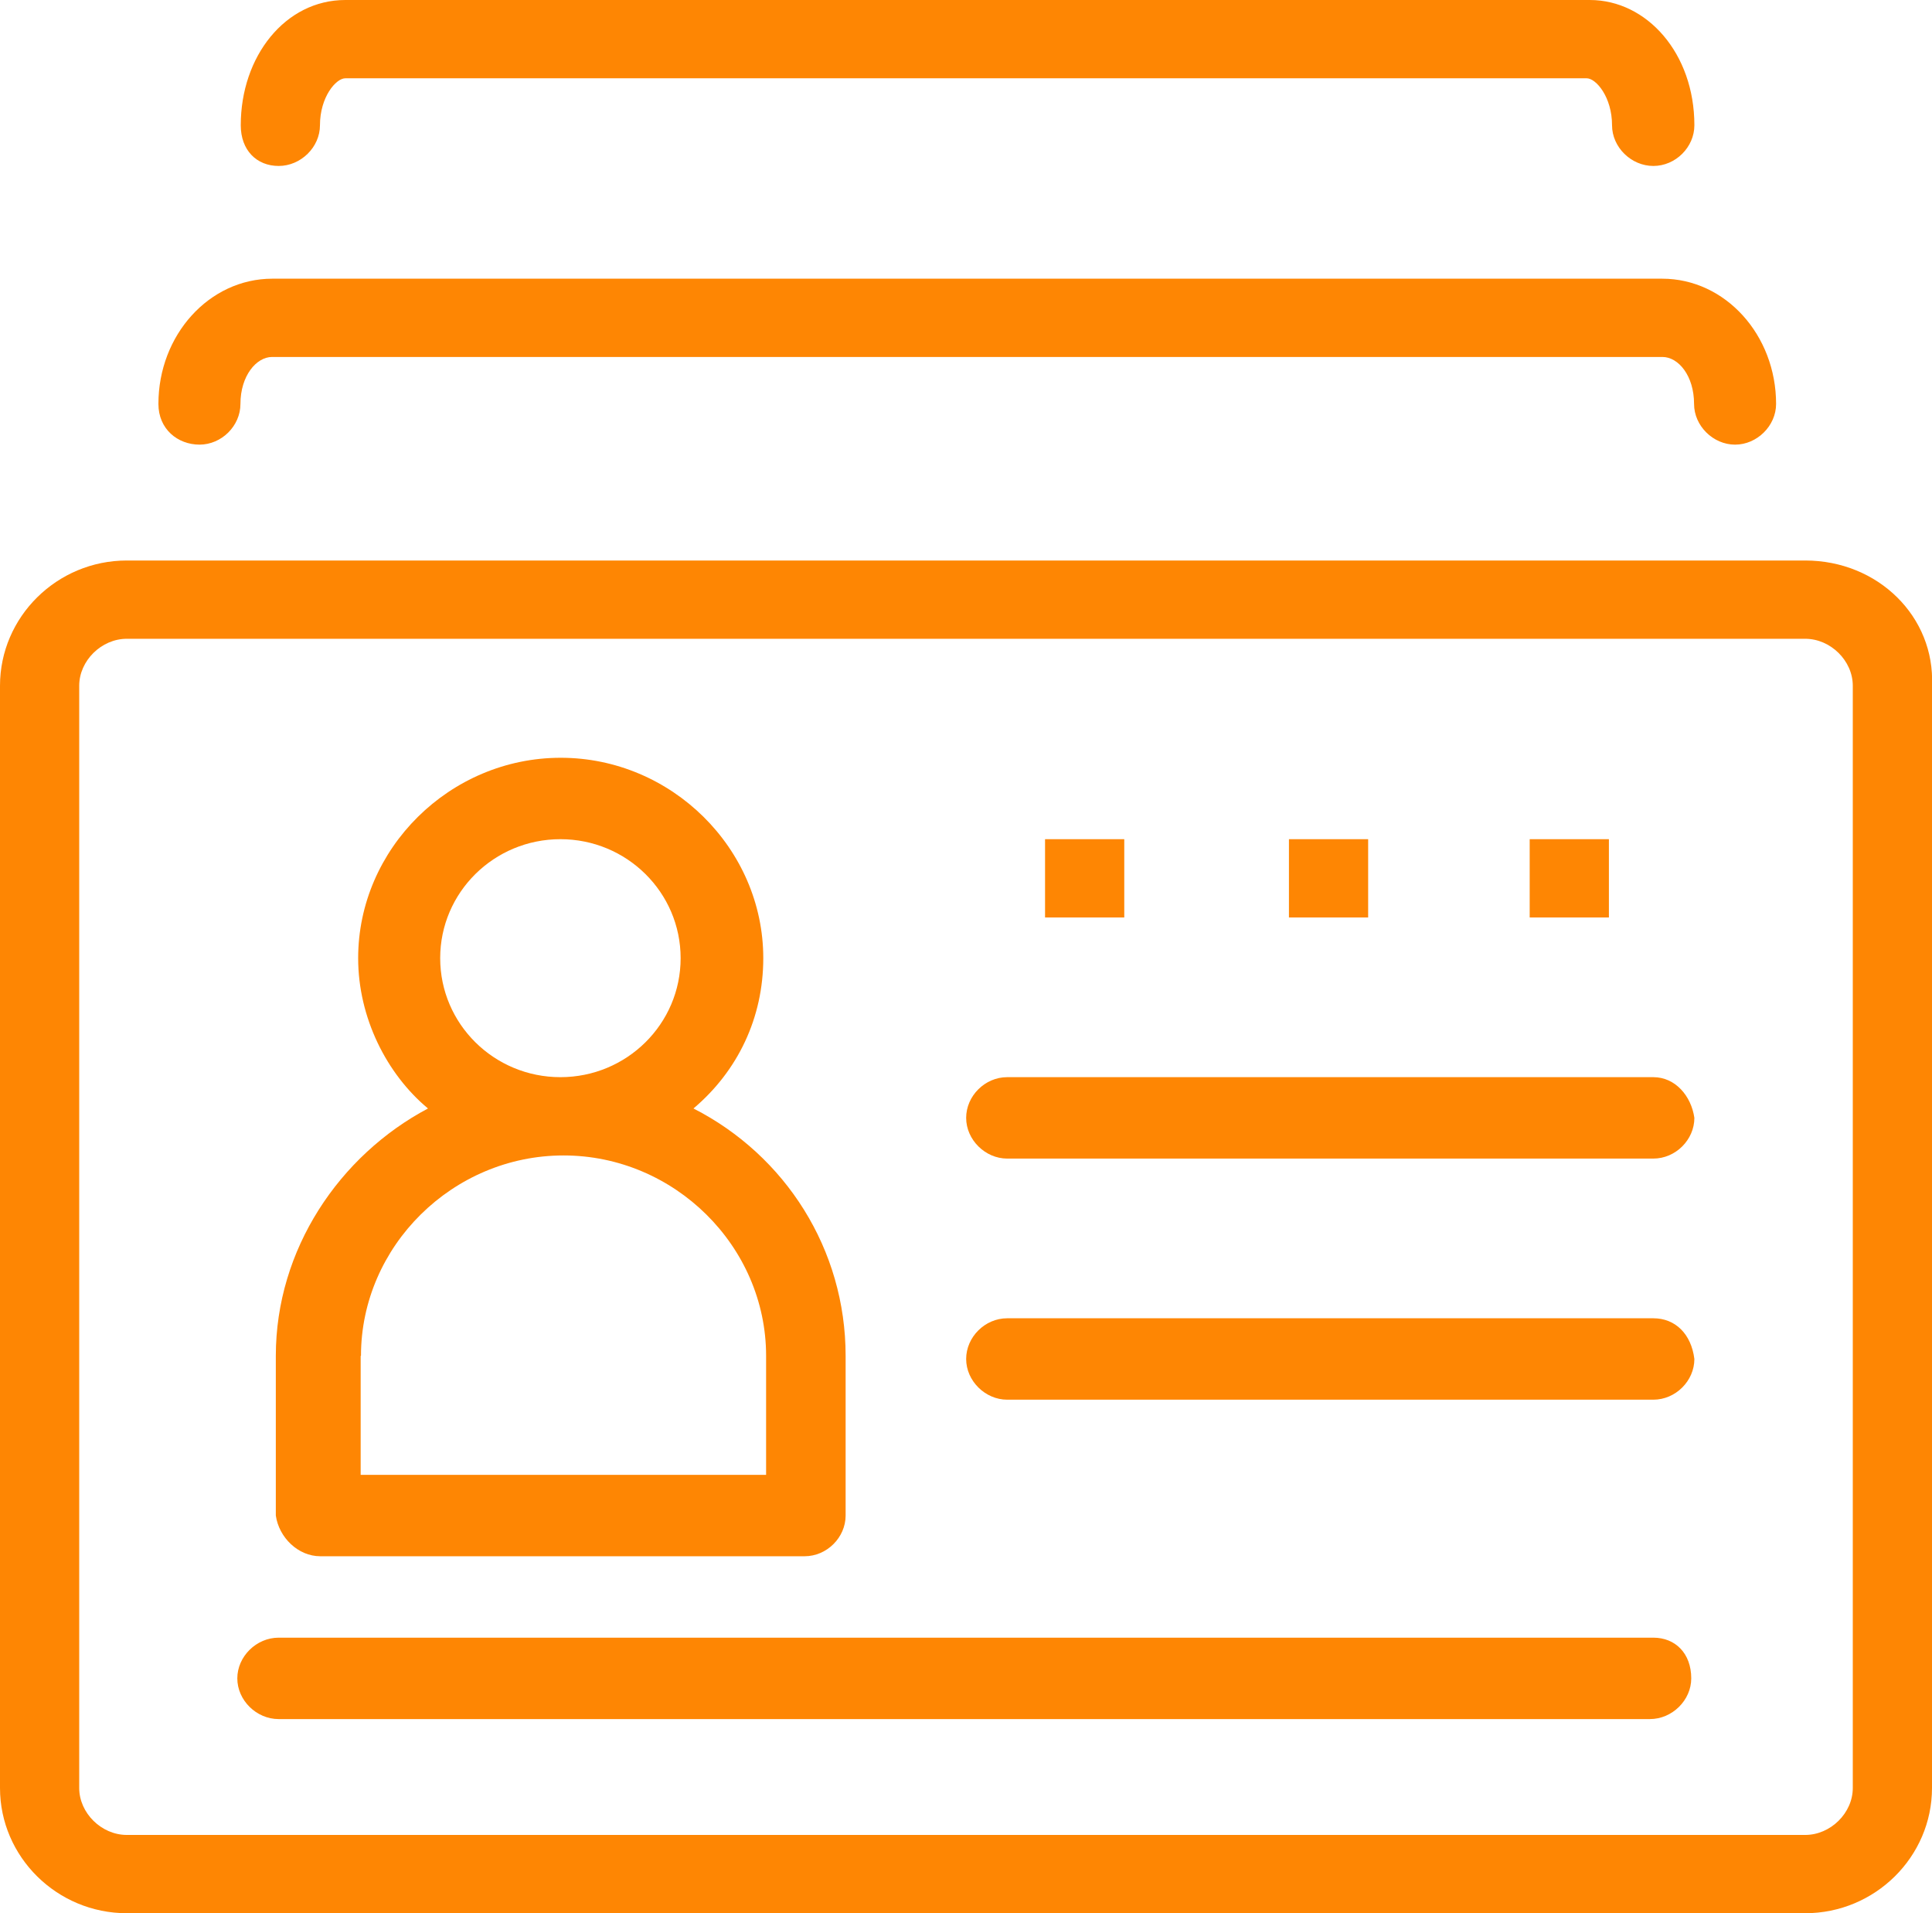
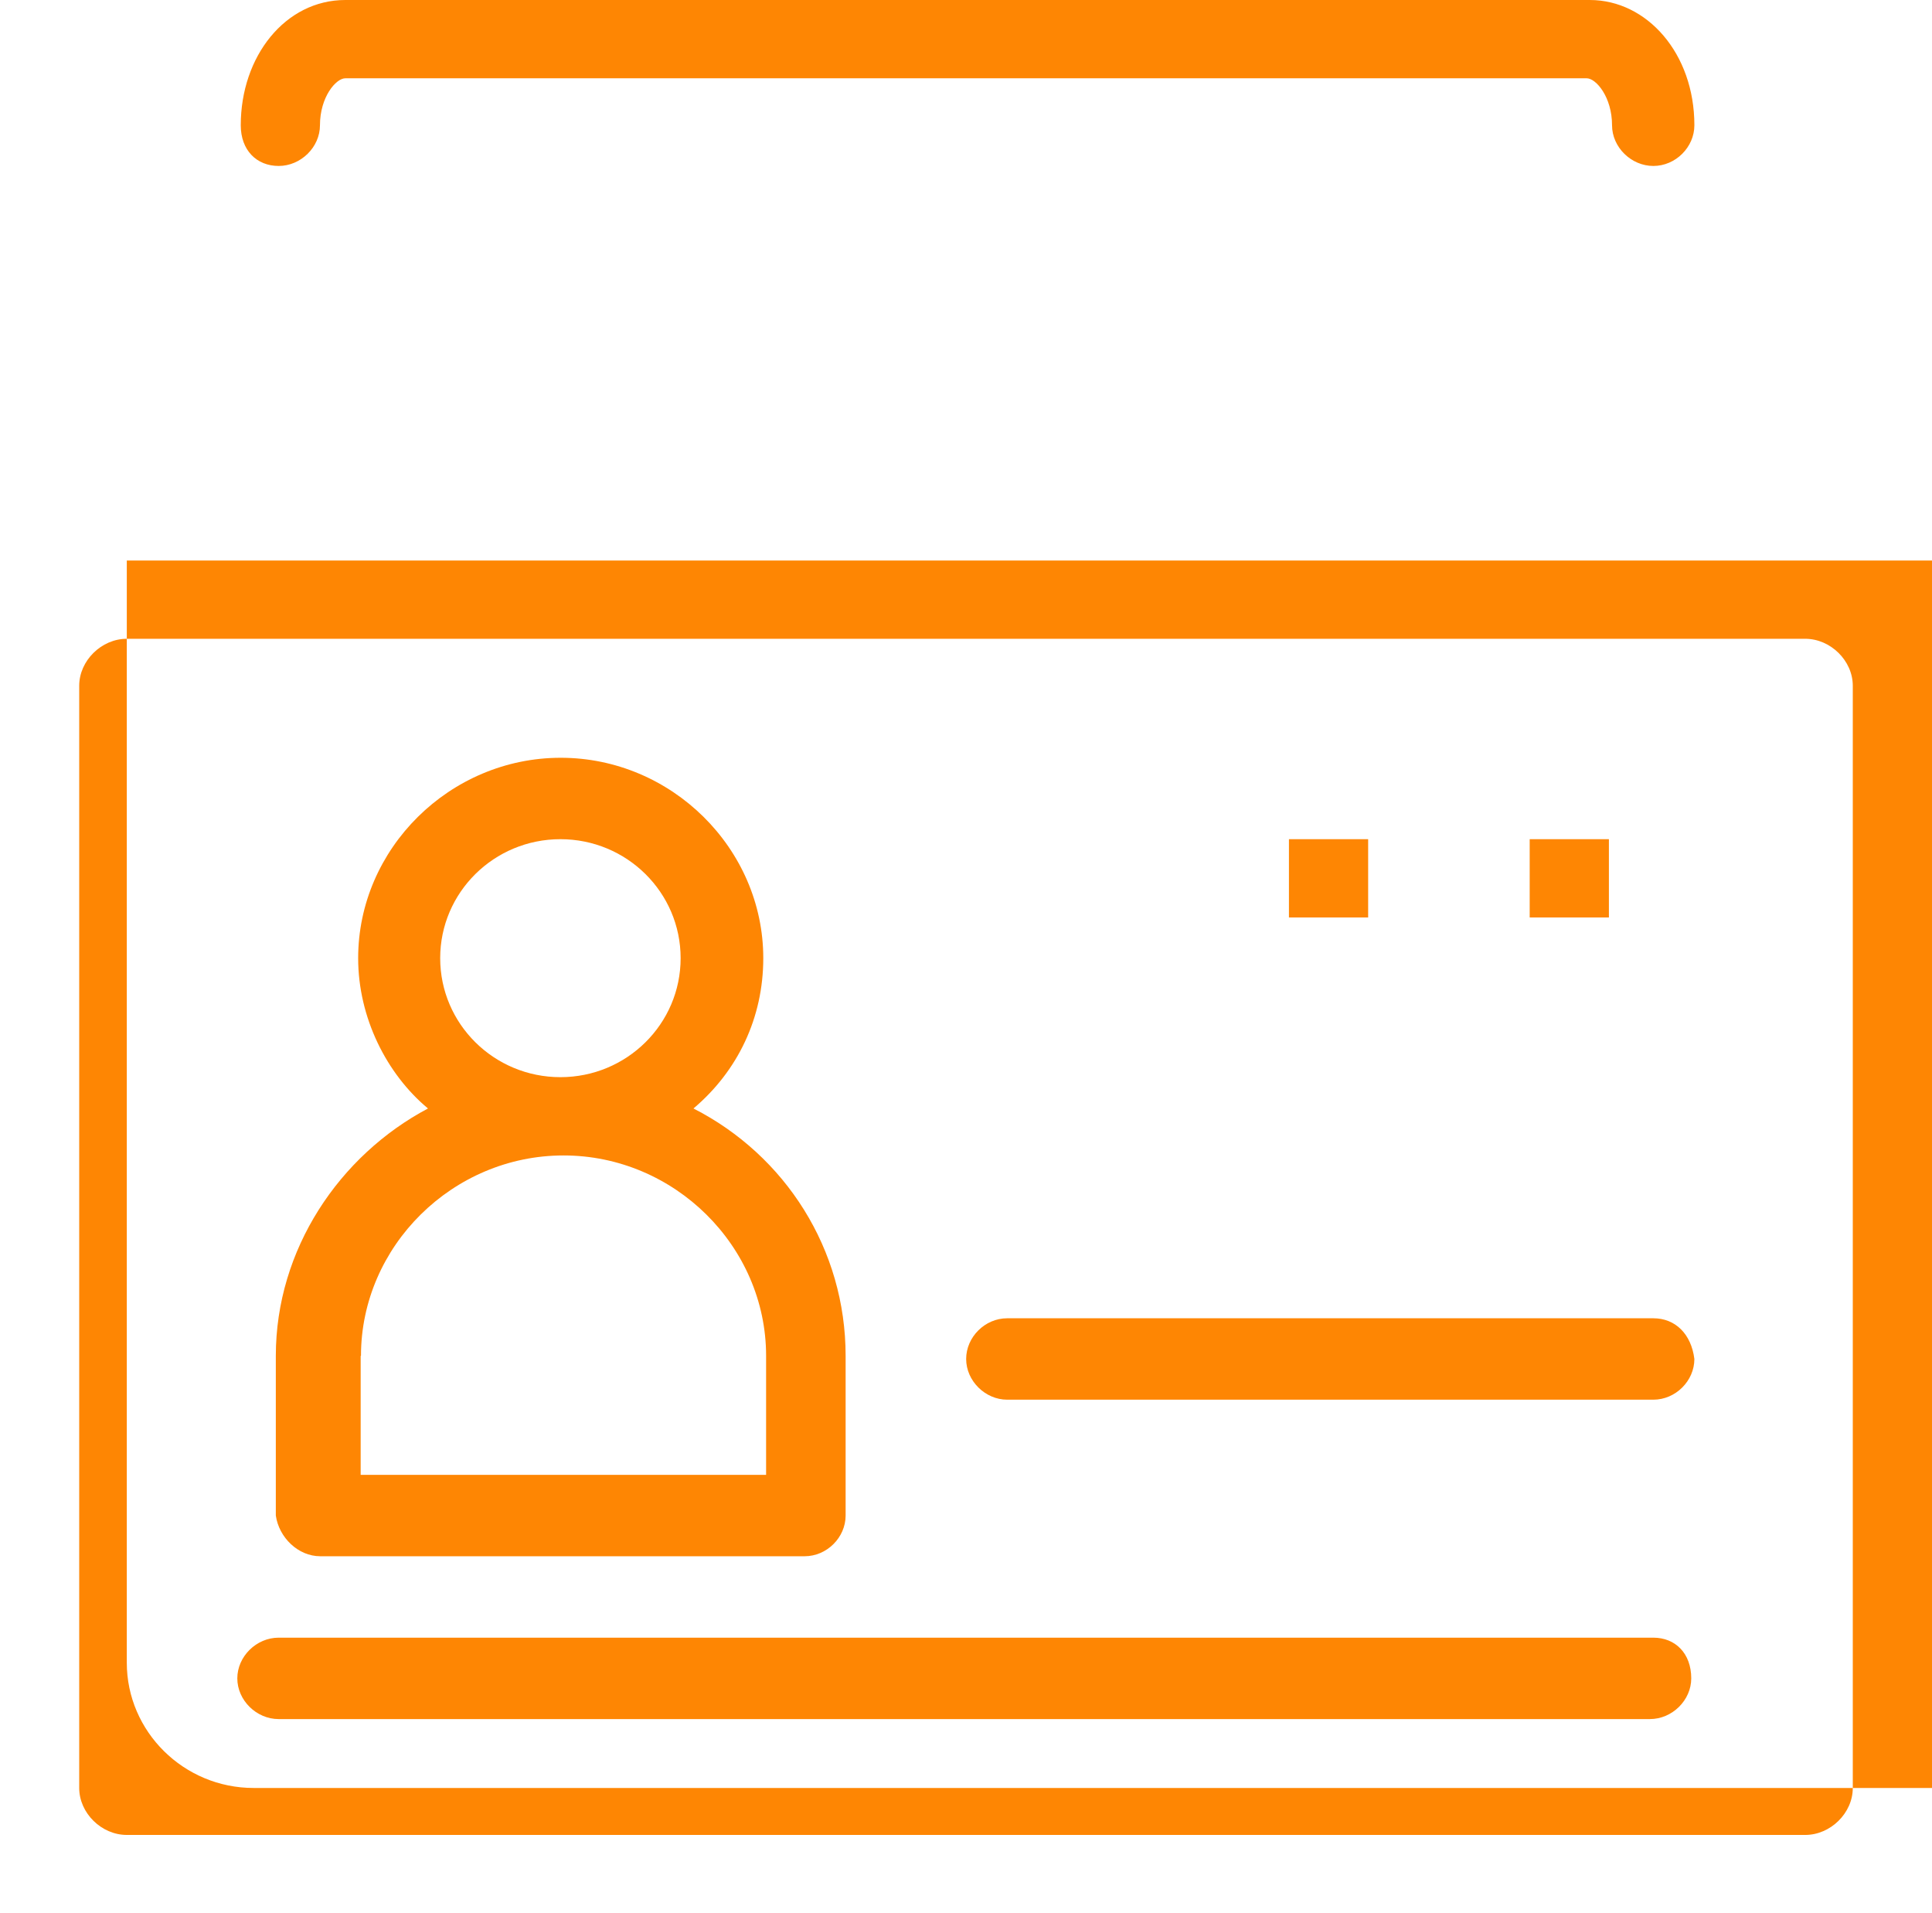
<svg xmlns="http://www.w3.org/2000/svg" id="_Шар_2" data-name="Шар 2" viewBox="0 0 61.71 61.1">
  <defs>
    <style> .cls-1 { fill: #fe8603; stroke-width: 0px; } </style>
  </defs>
  <g id="_1" data-name="1">
    <g id="_1905_Badge_Card_Document_Id_Identification" data-name="1905, Badge, Card, Document, Id, Identification">
      <g>
-         <path class="cls-1" d="m57.66,17.9H4.05c-2.23,0-4.05,1.8-4.05,4v35.2c0,2.2,1.82,4,4.05,4h53.61c2.23,0,4.05-1.8,4.05-4V21.9c.1-2.2-1.72-4-4.05-4Zm1.52,39.2c0,.8-.71,1.5-1.52,1.5H4.05c-.81,0-1.52-.7-1.52-1.5V21.9c0-.8.71-1.5,1.52-1.5h53.61c.81,0,1.52.7,1.52,1.5v35.2Z" />
-         <path class="cls-1" d="m6.37,14.2c.71,0,1.31-.6,1.31-1.3,0-.9.51-1.5,1.01-1.5h44.41c.51,0,1.01.6,1.01,1.5,0,.7.61,1.3,1.31,1.3s1.31-.6,1.31-1.3c0-2.2-1.62-4-3.64-4H8.7c-2.02,0-3.64,1.8-3.64,4,0,.8.61,1.3,1.32,1.3Z" />
+         <path class="cls-1" d="m57.66,17.9H4.05v35.2c0,2.2,1.82,4,4.05,4h53.61c2.23,0,4.05-1.8,4.05-4V21.9c.1-2.2-1.72-4-4.05-4Zm1.52,39.2c0,.8-.71,1.5-1.52,1.5H4.05c-.81,0-1.52-.7-1.52-1.5V21.9c0-.8.71-1.5,1.52-1.5h53.61c.81,0,1.52.7,1.52,1.5v35.2Z" />
        <path class="cls-1" d="m8.9,5.3c.71,0,1.32-.6,1.32-1.3,0-.9.51-1.5.81-1.5h39.65c.3,0,.81.6.81,1.5,0,.7.61,1.3,1.32,1.3s1.31-.6,1.31-1.3c0-2.3-1.52-4-3.34-4H11.03c-1.92,0-3.34,1.8-3.34,4,0,.8.51,1.3,1.21,1.3Z" />
        <path class="cls-1" d="m10.22,49.7h15.48c.71,0,1.31-.6,1.31-1.3v-5.1c0-3.4-1.92-6.4-4.86-7.9,1.42-1.2,2.23-2.9,2.23-4.8,0-3.5-2.93-6.4-6.47-6.4s-6.47,2.9-6.47,6.4c0,1.9.91,3.7,2.23,4.8-2.83,1.5-4.86,4.5-4.86,7.9v5.1c.1.7.71,1.3,1.42,1.3Zm3.84-19.1c0-2.1,1.72-3.8,3.84-3.8s3.84,1.7,3.84,3.8-1.72,3.8-3.84,3.8-3.84-1.7-3.84-3.8Zm-2.53,12.7c0-3.5,2.93-6.4,6.47-6.4s6.47,2.9,6.47,6.4v3.8h-12.95v-3.8Z" />
-         <path class="cls-1" d="m52.81,34.4h-20.64c-.71,0-1.31.6-1.31,1.3s.61,1.3,1.31,1.3h20.64c.71,0,1.31-.6,1.31-1.3-.1-.7-.61-1.3-1.31-1.3Z" />
        <path class="cls-1" d="m52.81,42.1h-20.64c-.71,0-1.31.6-1.31,1.3s.61,1.3,1.31,1.3h20.64c.71,0,1.31-.6,1.31-1.3-.1-.8-.61-1.3-1.31-1.3Z" />
        <path class="cls-1" d="m52.81,52.3H8.9c-.71,0-1.32.6-1.32,1.3s.61,1.3,1.32,1.3h43.8c.71,0,1.32-.6,1.32-1.3,0-.8-.51-1.3-1.21-1.3Z" />
-         <rect class="cls-1" x="33.38" y="26.8" width="2.53" height="2.5" />
        <rect class="cls-1" x="41.17" y="26.8" width="2.53" height="2.5" />
        <rect class="cls-1" x="48.86" y="26.8" width="2.53" height="2.5" />
      </g>
    </g>
  </g>
</svg>